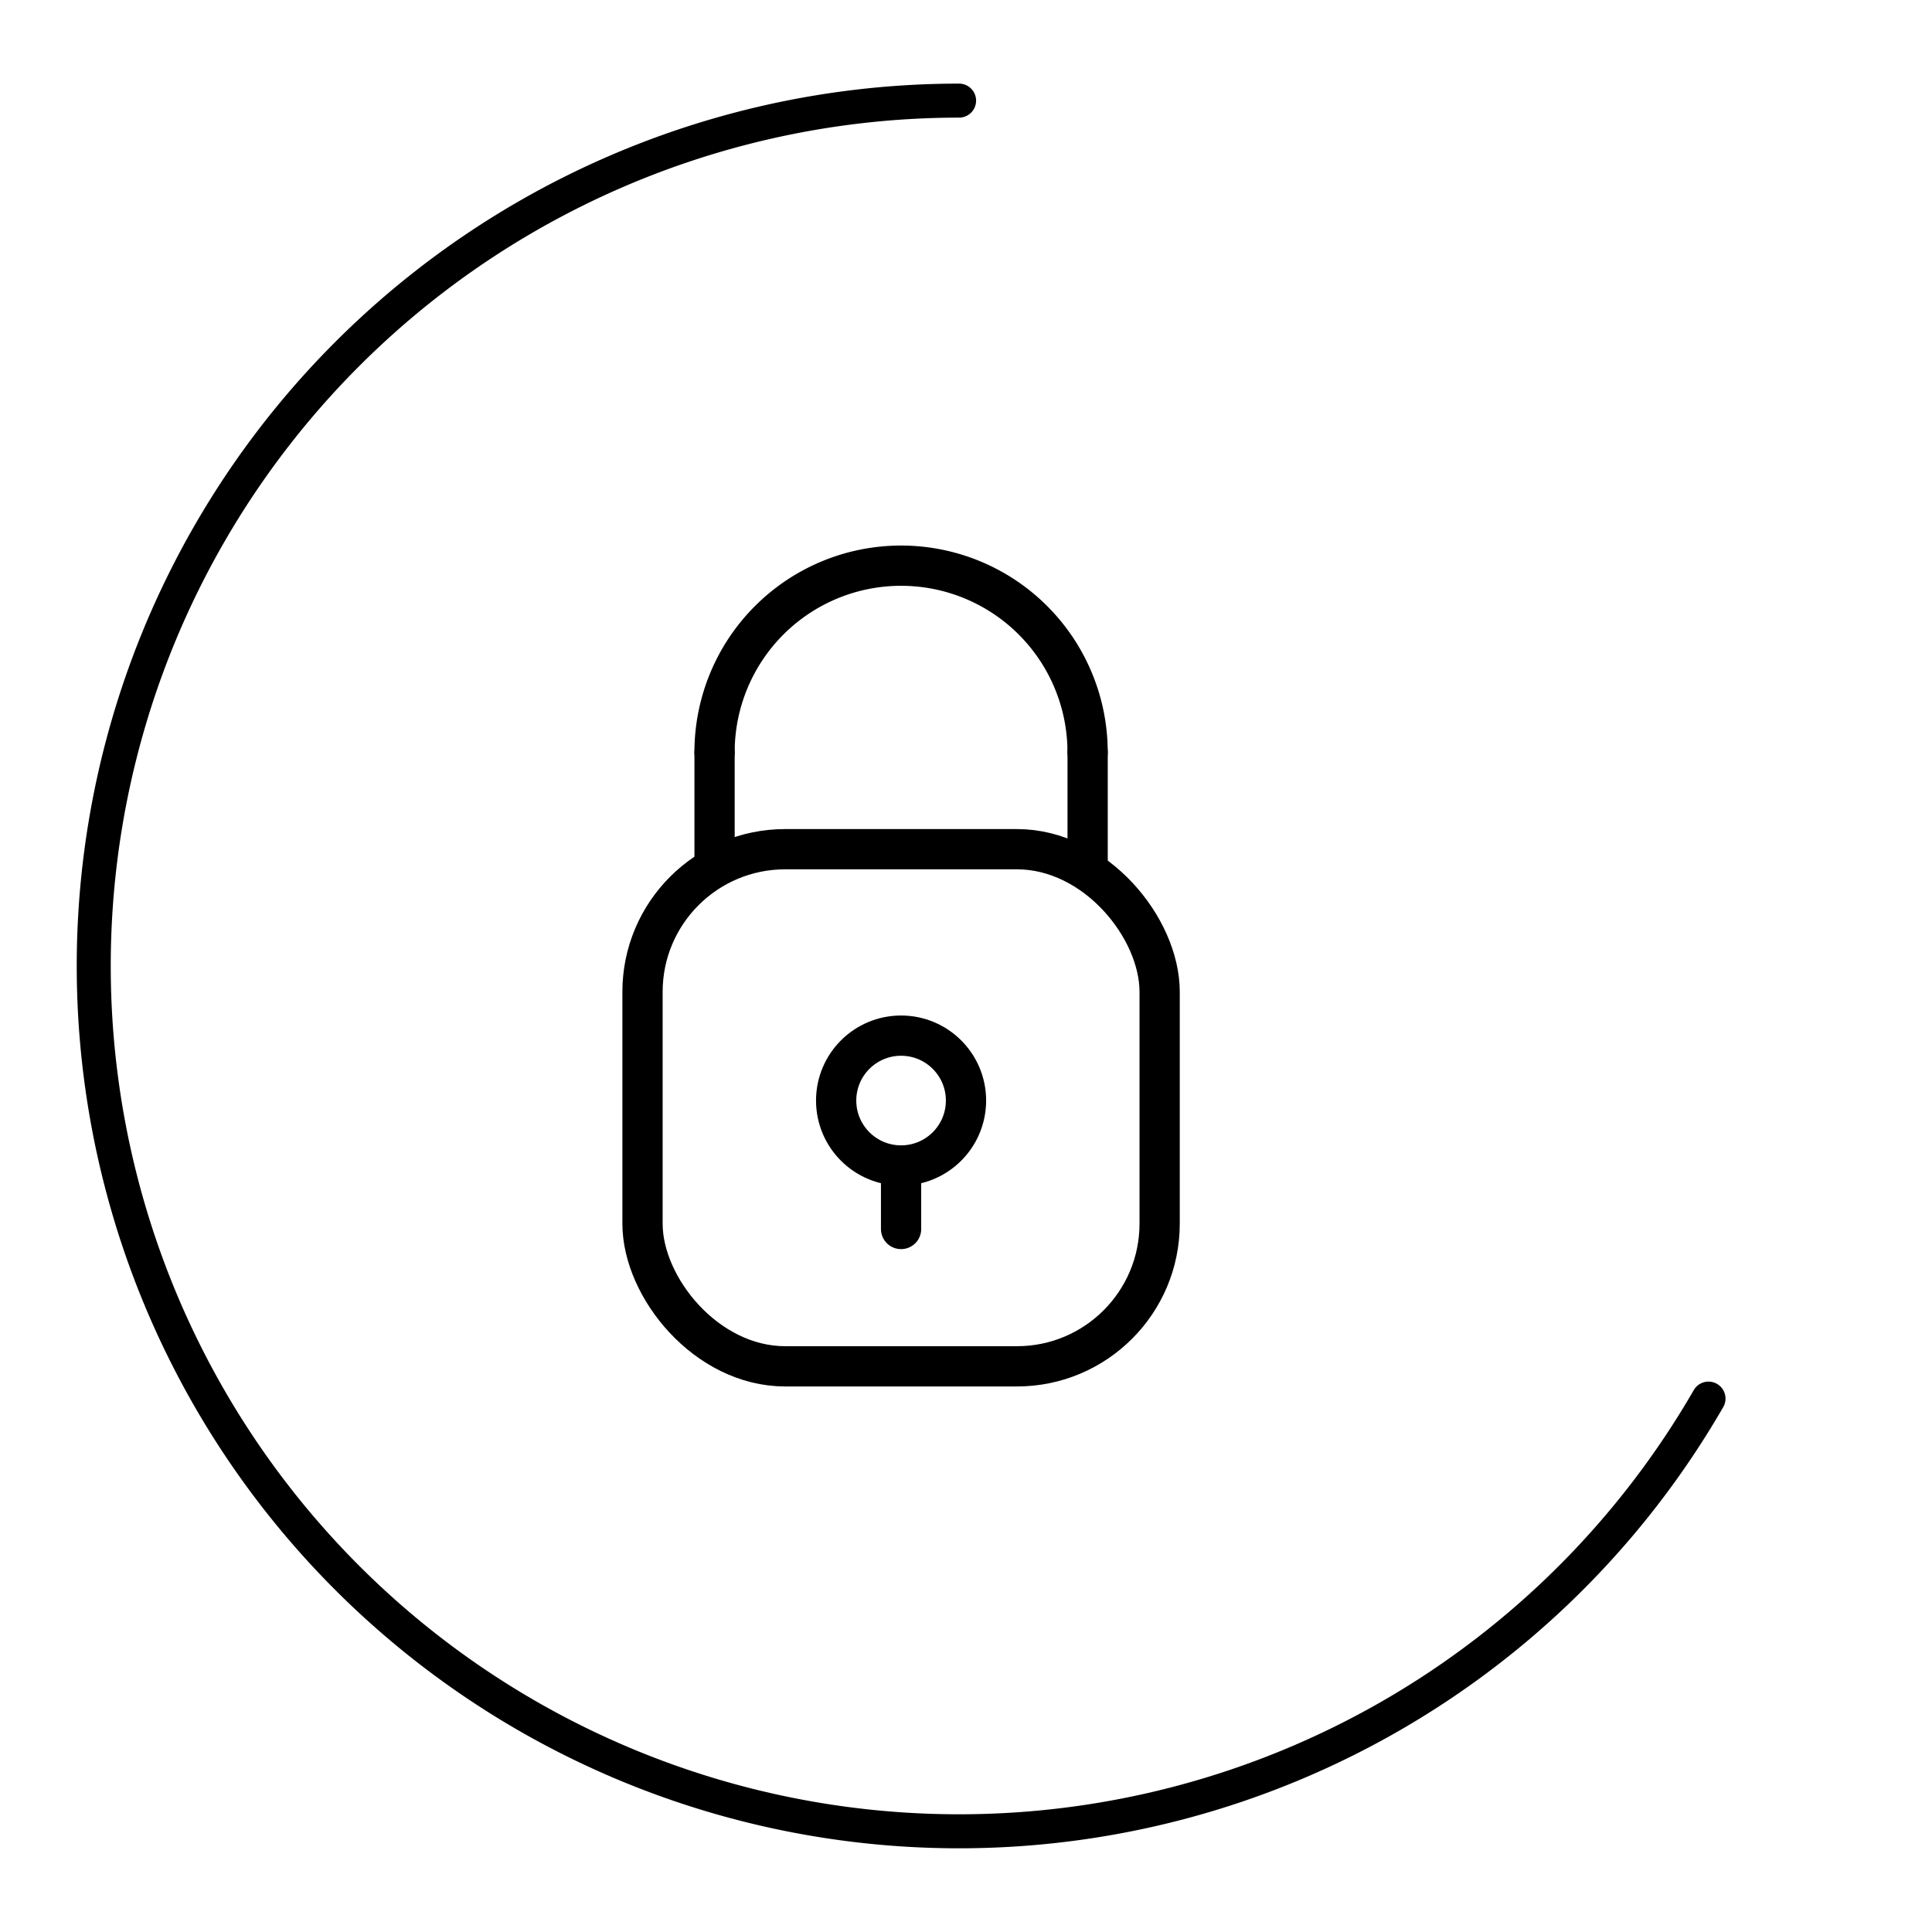
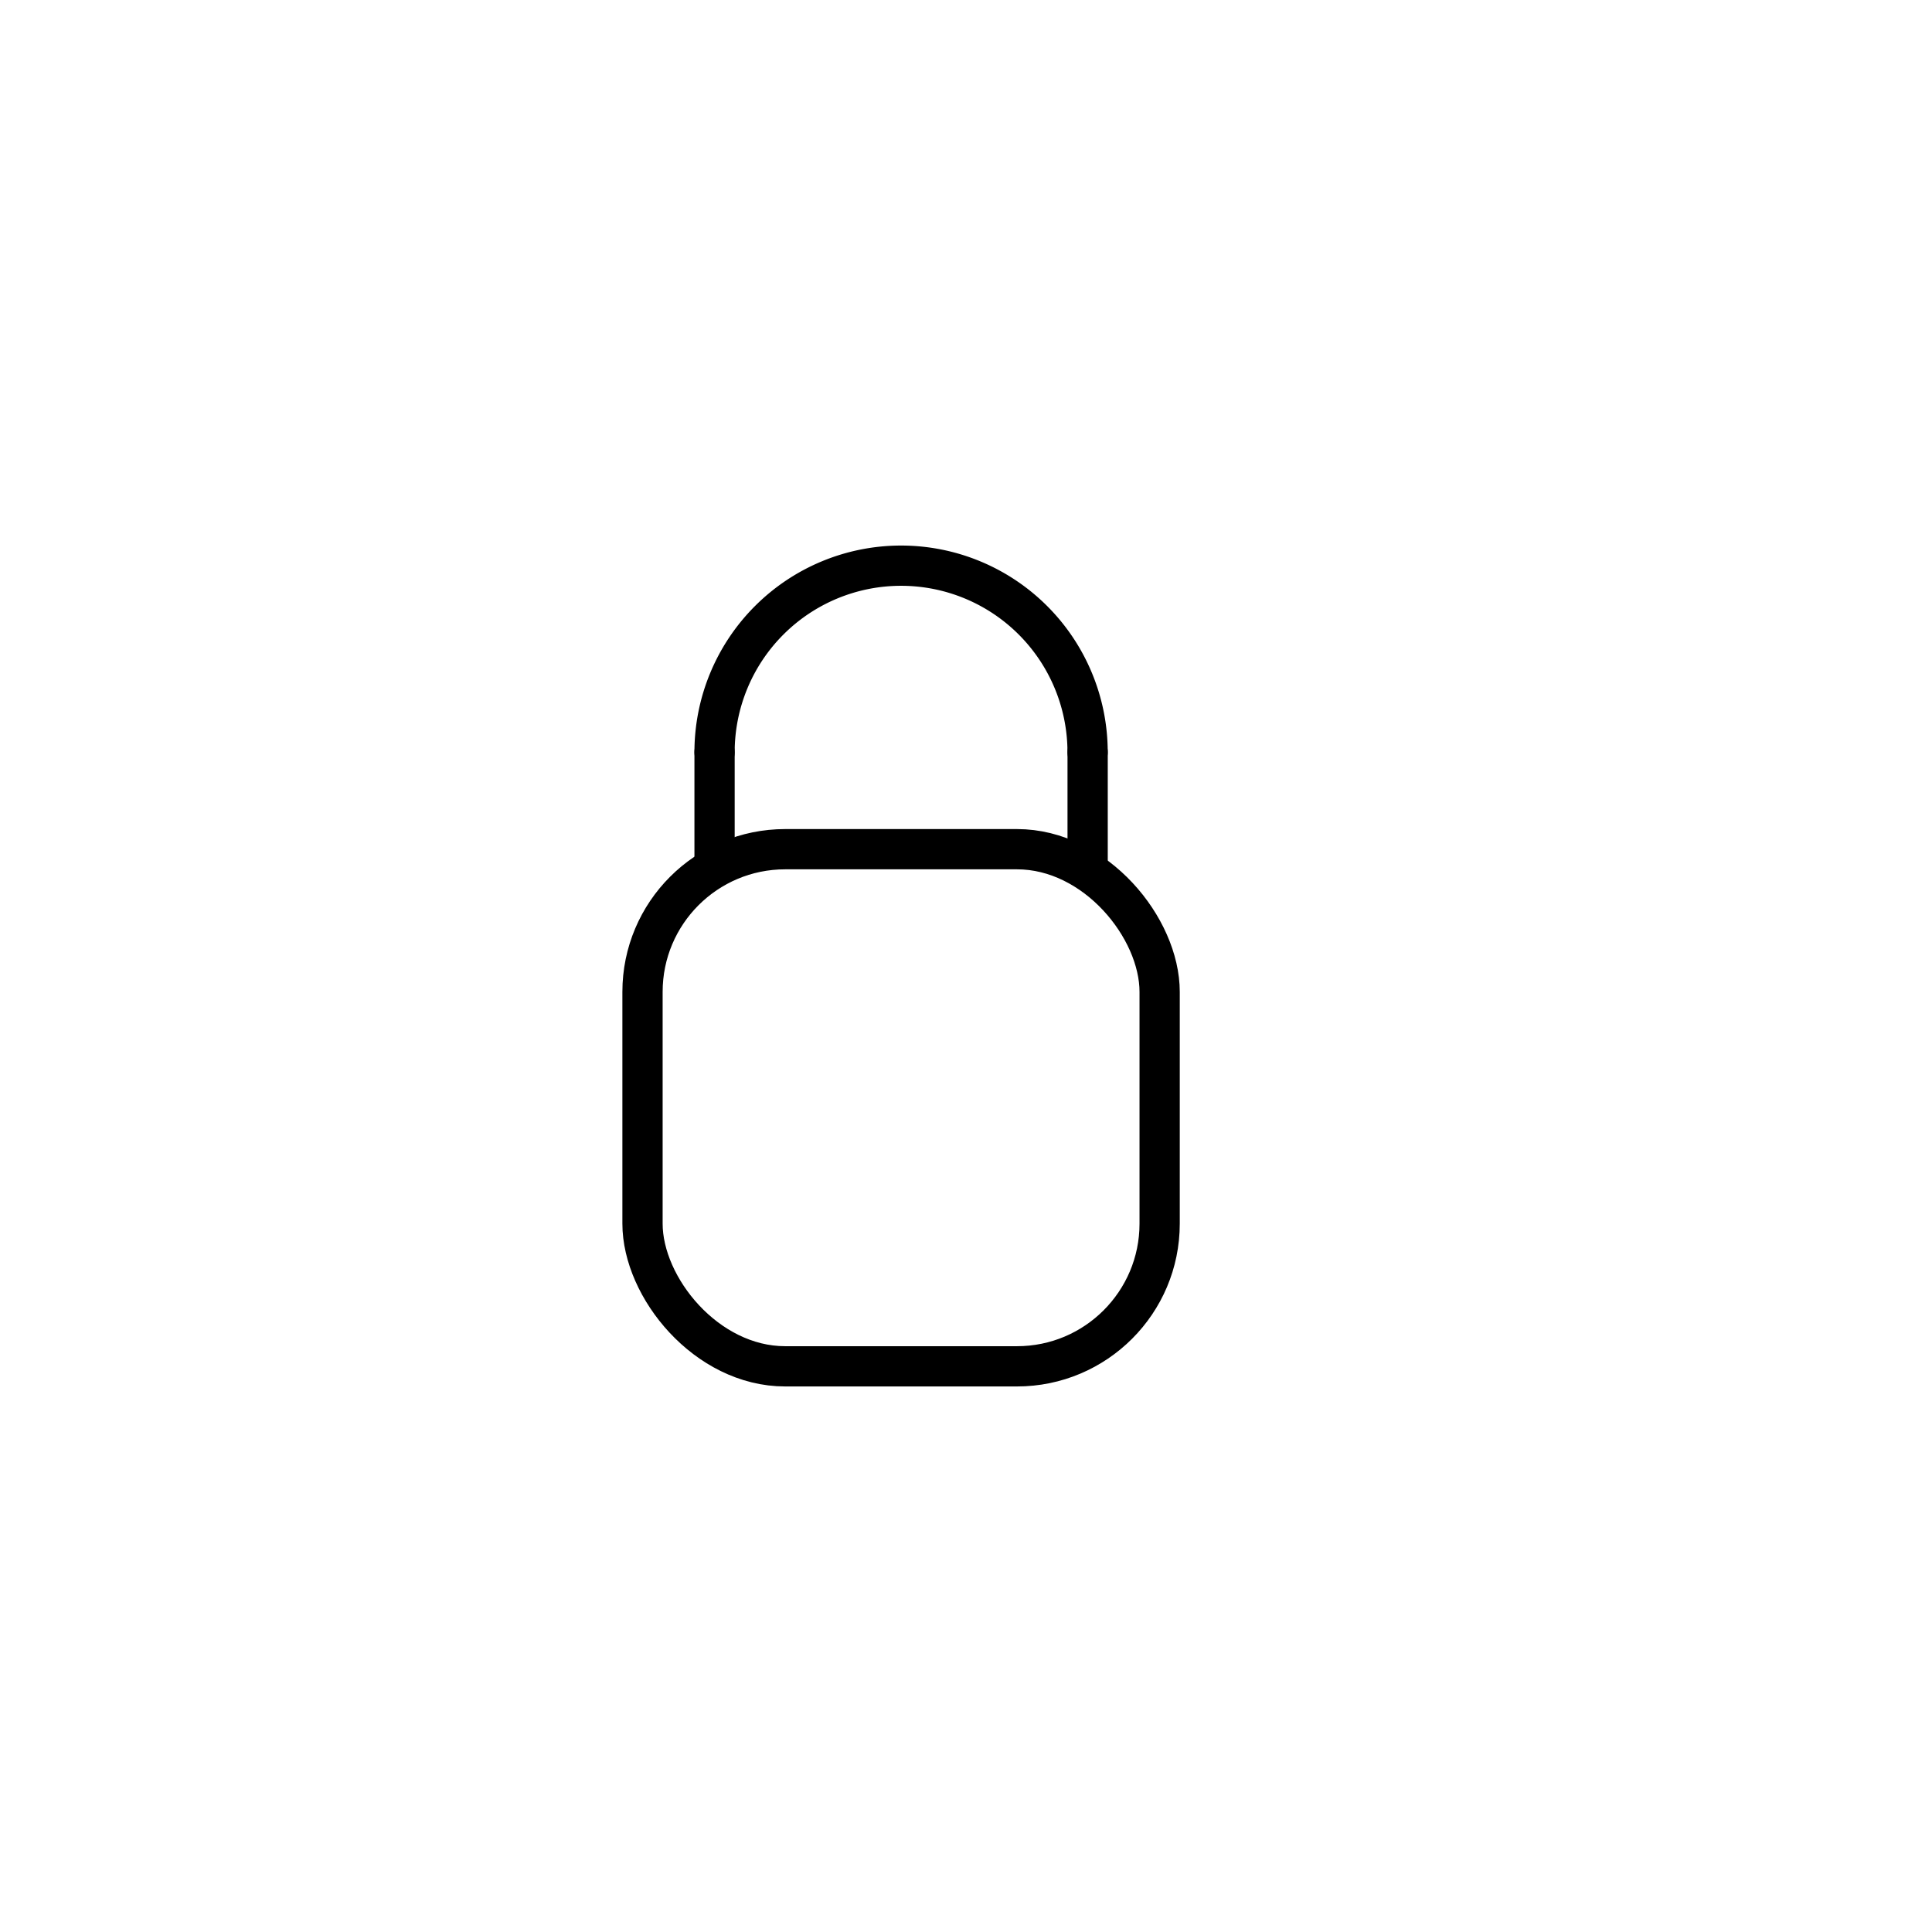
<svg xmlns="http://www.w3.org/2000/svg" width="800px" height="800px" viewBox="0 0 48 48">
  <defs>
    <style>.a,.b,.c,.d{fill:none;stroke:#000000;stroke-linecap:round;stroke-linejoin:round;}.d{stroke-width:0.845px;}</style>
  </defs>
  <path class="a" d="M17.753,18.688a4.634,4.634,0,0,1,9.268,0" />
  <path class="a" d="M27.022,18.688v2.789" />
  <path class="a" d="M17.753,18.688V21.44" />
-   <circle class="b" cx="22.387" cy="27.343" r="1.613" />
-   <path class="b" d="M22.387,30.534v-1.528" />
  <rect class="c" x="15.963" y="21.098" width="12.848" height="12.848" rx="3.545" />
-   <path class="d" d="M42.447,34.748A21.499,21.499,0,1,1,23.828,2.5" />
</svg>